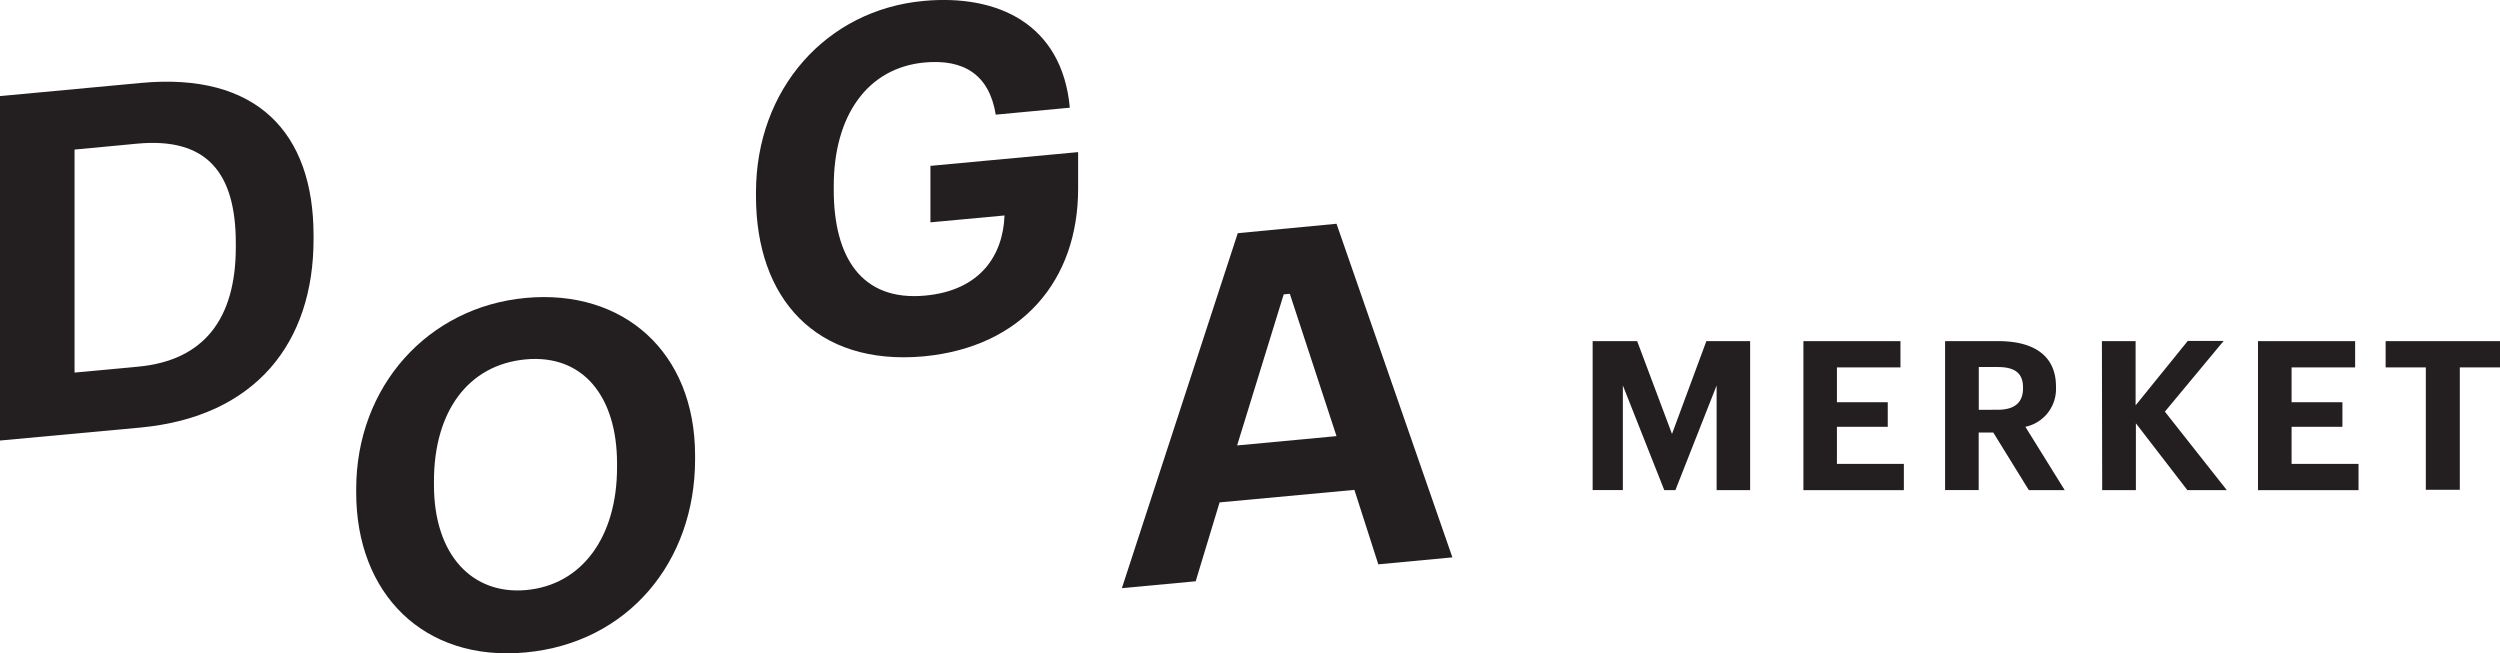
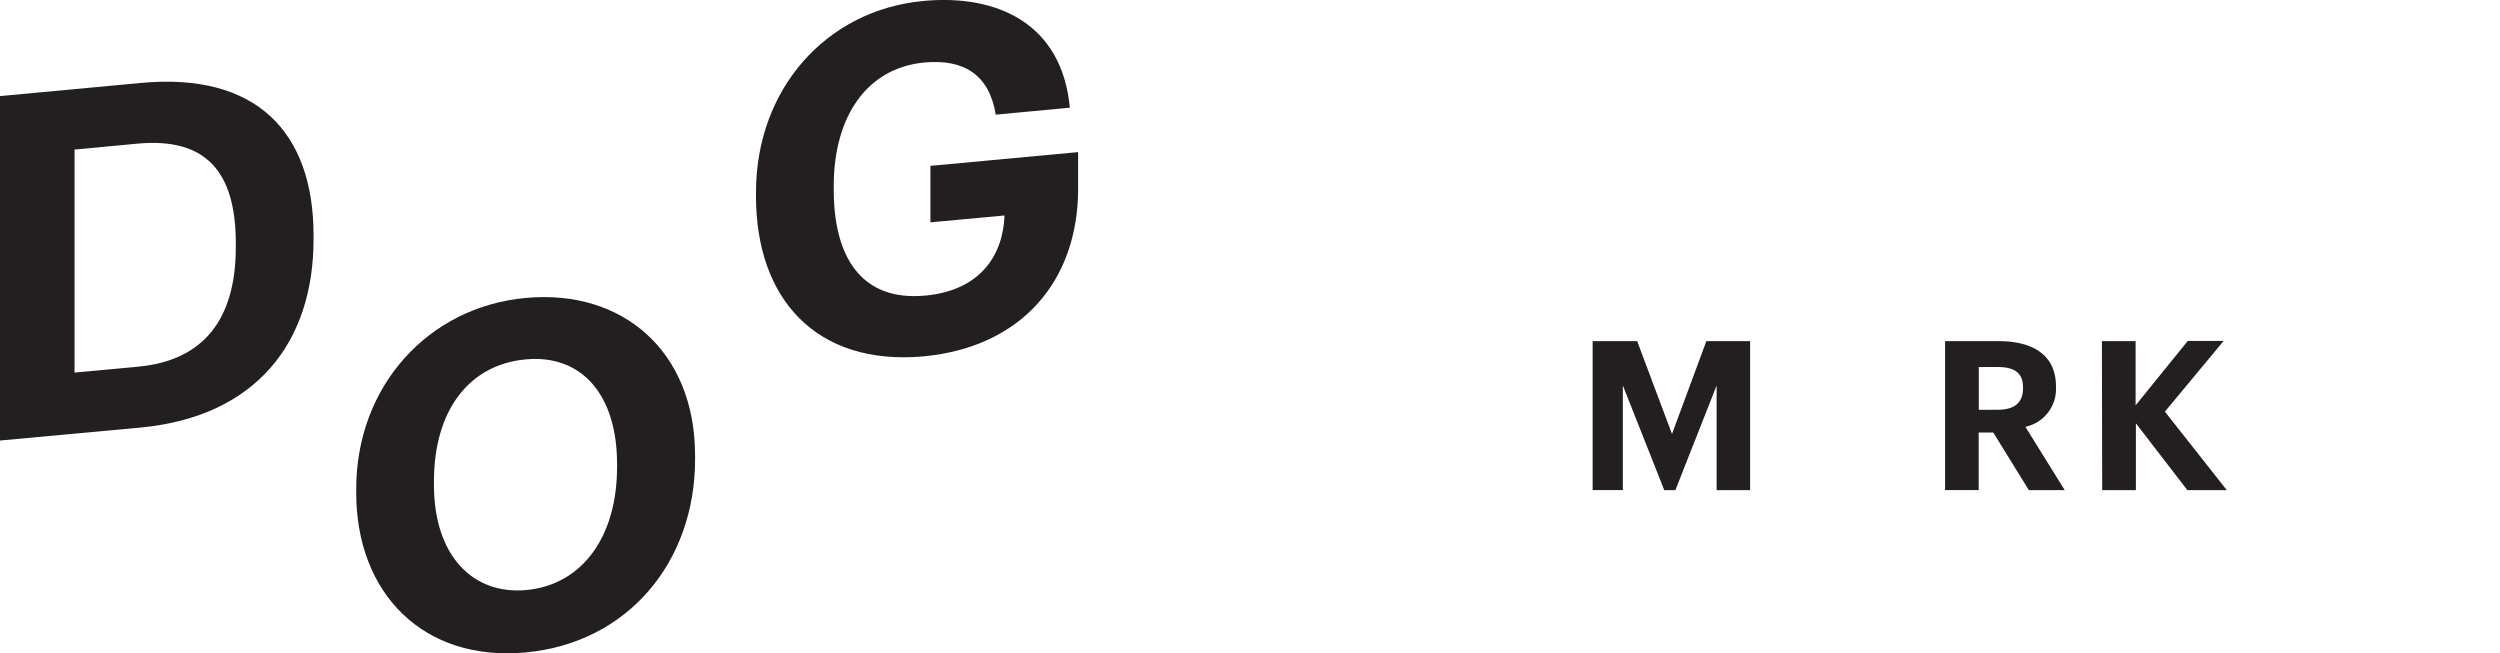
<svg xmlns="http://www.w3.org/2000/svg" id="Layer_1" data-name="Layer 1" viewBox="0 0 265.58 69.39">
  <defs>
    <style>.cls-1{fill:#231f20;}</style>
  </defs>
  <title>doga-merke-logo-sort_no</title>
  <path class="cls-1" d="M458.21,299.29h4.73l3.7,9.86,3.65-9.86h4.65v15.83h-3.56V304L467,315.12h-1.18L461.42,304v11.11h-3.21Z" transform="translate(-289.02 -263.05)" />
-   <path class="cls-1" d="M480.6,299.29h10.31v2.79h-6.75v3.7h5.4v2.61h-5.4v3.94h7.11v2.79H480.6Z" transform="translate(-289.02 -263.05)" />
  <path class="cls-1" d="M495.65,299.29h5.67c3.74,0,6.11,1.53,6.11,4.81v.09a4.1,4.1,0,0,1-3.25,4.2l4.18,6.73h-3.81L500.77,309h-1.55v6.11h-3.57Zm5.58,7.29q2.7,0,2.7-2.28v-.09c0-1.62-1-2.17-2.7-2.17h-2v4.54Z" transform="translate(-289.02 -263.05)" />
  <path class="cls-1" d="M512.31,299.29h3.58v6.82l5.54-6.84h3.81L519,306.78l6.58,8.34h-4.19l-5.47-7.1v7.1h-3.58Z" transform="translate(-289.02 -263.05)" />
-   <path class="cls-1" d="M528.89,299.29h10.32v2.79h-6.75v3.7h5.4v2.61h-5.4v3.94h7.11v2.79H528.89Z" transform="translate(-289.02 -263.05)" />
-   <path class="cls-1" d="M546.72,302.08h-4.27v-2.79H554.6v2.79h-4.27v13h-3.61Z" transform="translate(-289.02 -263.05)" />
  <path class="cls-1" d="M289,273.26l15-1.4c12.27-1.15,18.33,5.25,18.33,16.2v.41c0,10.95-6.11,18.84-18.38,20L289,309.85ZM303.71,302c7-.66,10.36-5.11,10.36-12.69v-.41c0-7.52-3.08-11.27-10.46-10.59l-6.67.63v23.69Z" transform="translate(-289.02 -263.05)" />
  <path class="cls-1" d="M326.86,315.39V315c0-10.9,7.62-19.34,18-20.3s18,5.74,18,16.74v.41c0,10.9-7.14,19.5-18,20.51S326.86,326.09,326.86,315.39Zm27.71-2.69v-.41c0-7.11-3.61-11.63-9.72-11.06s-9.73,5.56-9.73,12.93v.41c0,7.47,4.1,11.69,9.82,11.16C350.86,325.18,354.57,320.07,354.57,312.7Z" transform="translate(-289.02 -263.05)" />
  <path class="cls-1" d="M369.33,283.9v-.41c0-11,7.48-19.38,17.79-20.34,7.78-.73,14.72,2.36,15.55,11.34l-7.87.74c-.69-4.24-3.38-5.93-7.58-5.54-6.06.57-9.63,5.66-9.63,13.13v.41c0,7.06,2.89,11.86,9.73,11.22,5.86-.55,8.26-4.3,8.41-8.51l-7.87.73v-6l15.69-1.46v3.89c0,9.77-6,16.83-16.43,17.81C375.68,301.93,369.33,294.75,369.33,283.9Z" transform="translate(-289.02 -263.05)" />
-   <path class="cls-1" d="M435.44,323l7.87-.74L431,286.82l-10.49,1L408.2,325.53l7.84-.73,2.54-8.38,14.32-1.33Zm-15-12.63,4.95-16.05.65-.06L431,309.38Z" transform="translate(-289.02 -263.05)" />
</svg>